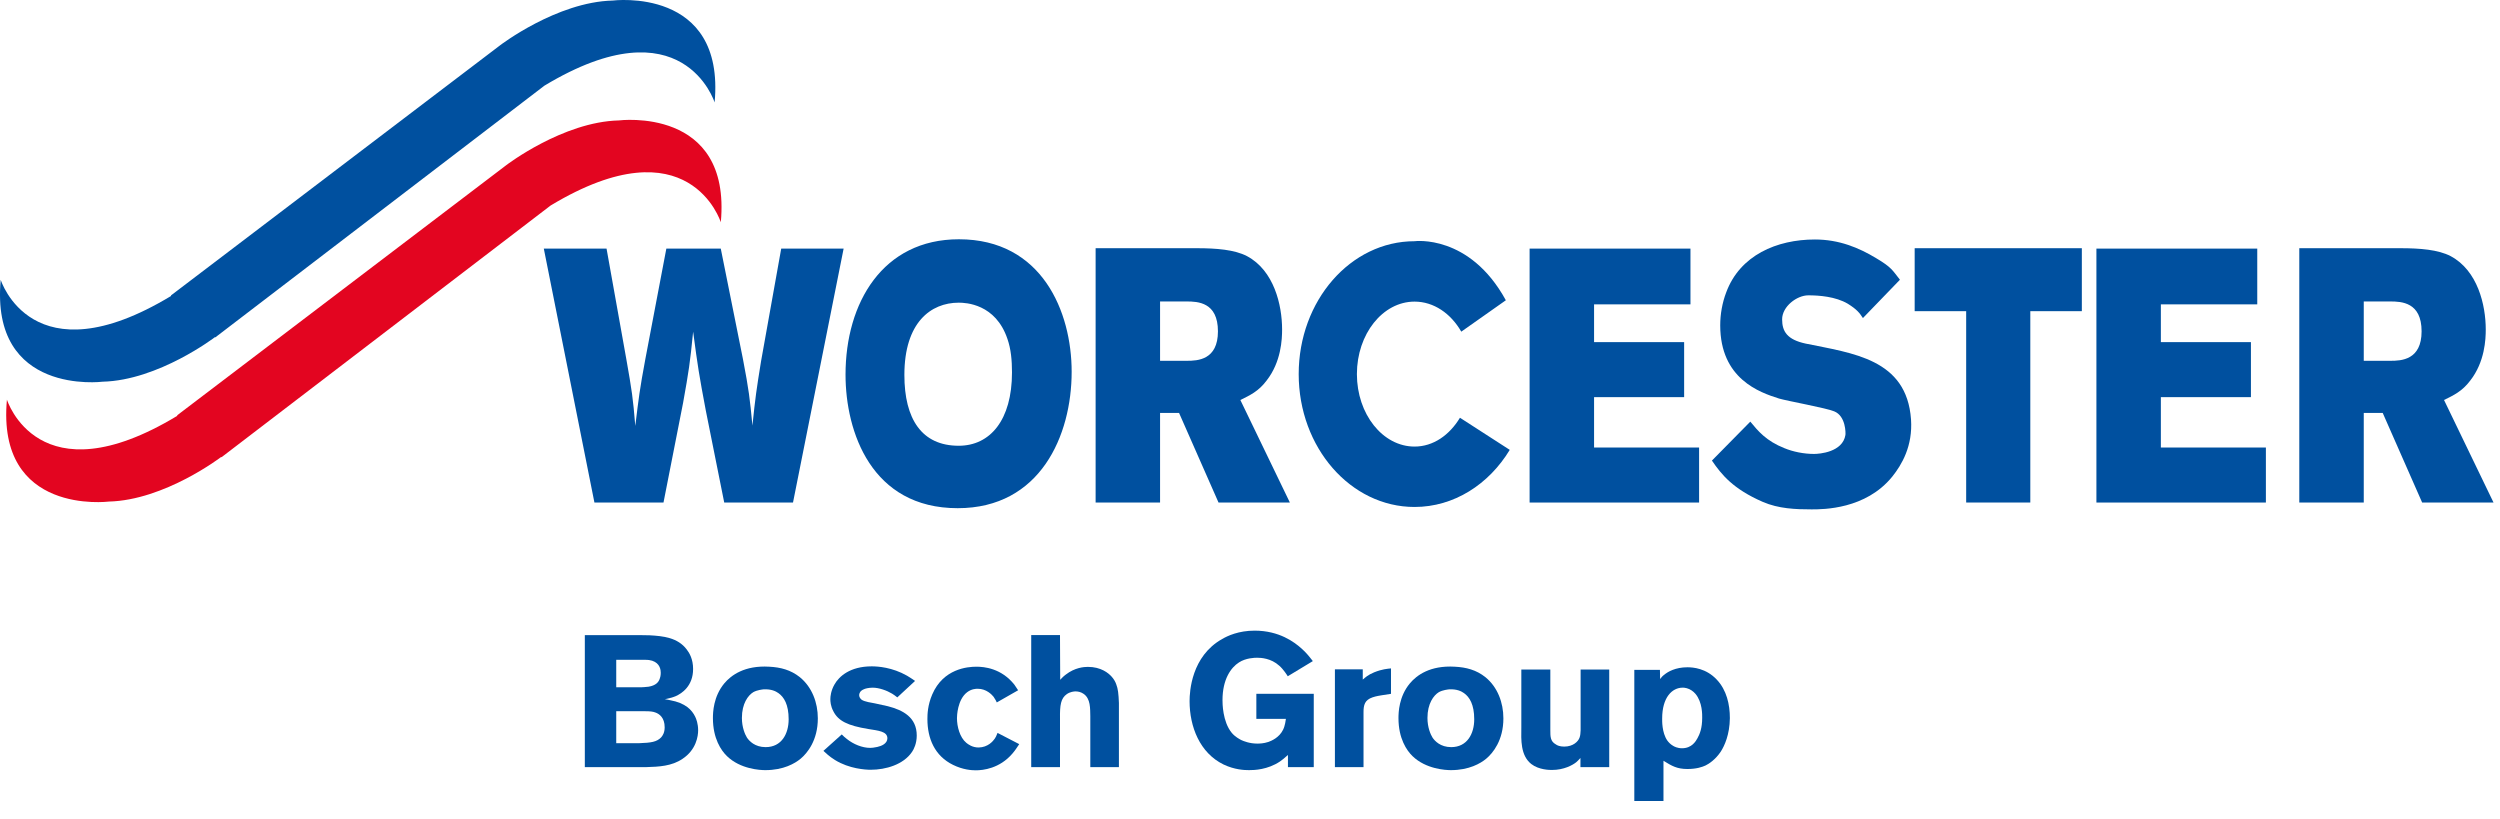
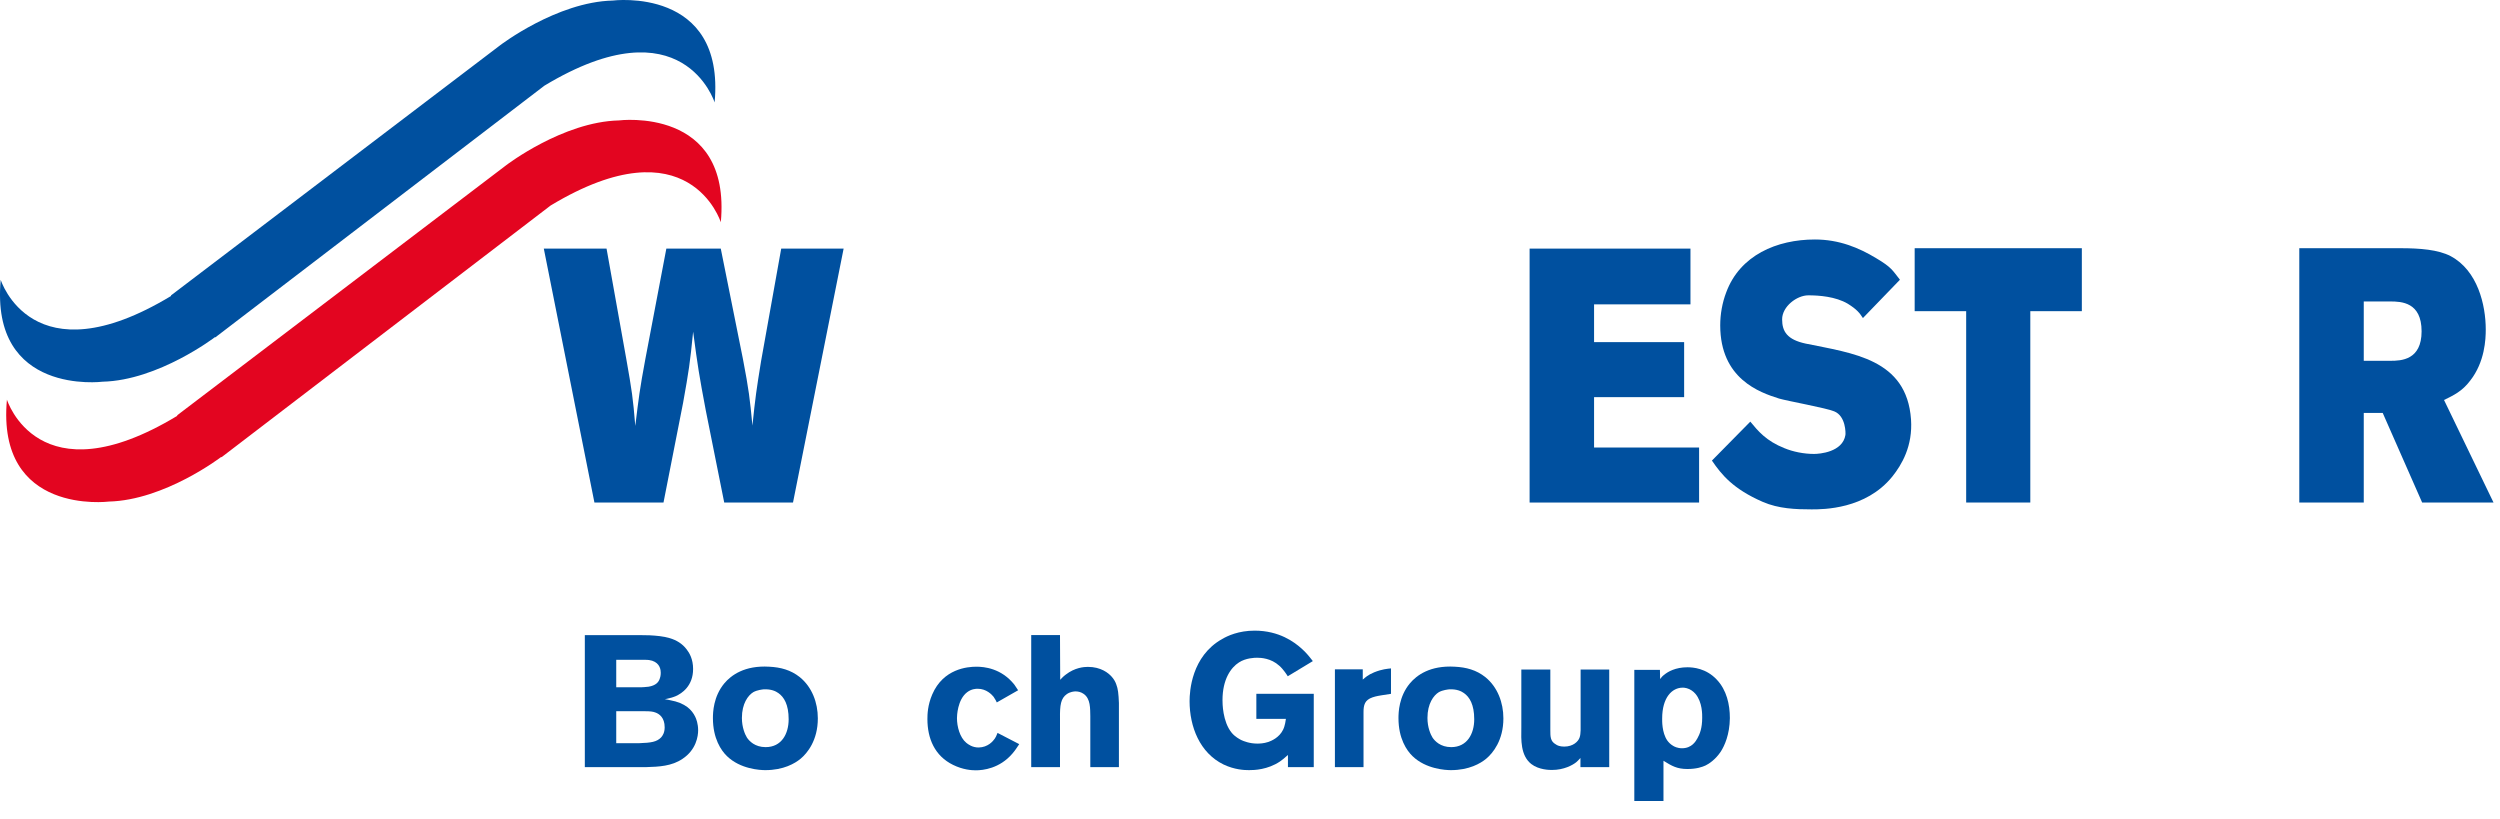
<svg xmlns="http://www.w3.org/2000/svg" width="113" height="37" viewBox="0 0 113 37" fill="none">
  <g clip-path="url(#clip0_4001_87)">
    <path d="M22.608 2.045C22.608 2.045 25.166 0.087 27.695 0.025C27.695 0.025 32.782 -0.622 32.301 4.631C32.301 4.631 30.882 0.092 24.608 3.872L9.726 15.254L9.723 15.234C9.723 15.234 7.167 17.191 4.638 17.253C4.638 17.253 -0.449 17.9 0.032 12.647C0.032 12.647 1.444 17.173 7.726 13.382L7.733 13.349L22.608 2.045Z" fill="#00509F" />
    <path d="M22.888 7.462C22.888 7.462 25.446 5.504 27.976 5.443C27.976 5.443 33.063 4.796 32.581 10.047C32.581 10.047 31.162 5.51 24.888 9.289L10.007 20.671L10.003 20.651C10.003 20.651 7.448 22.608 4.919 22.671C4.919 22.671 -0.169 23.317 0.313 18.064C0.313 18.064 1.724 22.591 8.007 18.799L8.014 18.767L22.888 7.462Z" fill="#E30520" />
    <path d="M26.868 22.715H29.99L30.875 18.212C31.135 16.765 31.187 16.423 31.33 14.993C31.538 16.57 31.604 16.976 31.902 18.554L32.735 22.715H35.844L38.132 11.237H35.311L34.4 16.326C34.192 17.61 34.14 17.968 34.01 19.236C33.892 18.001 33.854 17.659 33.581 16.228L32.579 11.237H30.119L29.17 16.228C28.91 17.626 28.872 17.968 28.715 19.252C28.611 17.984 28.559 17.643 28.312 16.245L27.416 11.237H24.58L26.868 22.715Z" fill="#00509F" />
-     <path d="M53.632 13.626C54.14 13.626 55.051 13.658 55.051 14.976C55.051 16.276 54.127 16.308 53.645 16.308H52.435V13.626H53.632ZM49.522 22.714H52.435V18.666H53.294L55.077 22.714H58.302L56.064 18.08C56.493 17.869 56.885 17.69 57.249 17.203C57.912 16.357 57.951 15.333 57.951 14.894C57.951 13.788 57.587 12.228 56.364 11.577C55.804 11.284 54.973 11.219 54.101 11.219H49.522V22.714Z" fill="#00509F" />
    <path d="M69.138 22.715H76.799V20.228H72.052V17.951H76.123V15.464H72.052V13.757H76.409V11.237H69.138V22.715Z" fill="#00509F" />
    <path d="M86.543 14.065H88.871V22.714H91.77V14.065H94.099V11.219H86.543V14.065Z" fill="#00509F" />
-     <path d="M94.758 22.715H102.418V20.228H97.671V17.951H101.742V15.464H97.671V13.757H102.028V11.237H94.758V22.715Z" fill="#00509F" />
    <path d="M108.037 13.626C108.545 13.626 109.456 13.658 109.456 14.976C109.456 16.276 108.532 16.308 108.051 16.308H106.842V13.626H108.037ZM103.928 22.714H106.842V18.666H107.699L109.481 22.714H112.707L110.47 18.08C110.898 17.869 111.289 17.69 111.654 17.203C112.317 16.357 112.356 15.333 112.356 14.894C112.356 13.788 111.992 12.228 110.769 11.577C110.209 11.284 109.378 11.219 108.506 11.219H103.928V22.714Z" fill="#00509F" />
-     <path d="M66.05 14.991C65.576 14.168 64.807 13.633 63.938 13.633C62.499 13.633 61.332 15.099 61.332 16.909C61.332 18.718 62.499 20.185 63.938 20.185C64.784 20.185 65.515 19.668 65.99 18.882L68.241 20.334C67.296 21.894 65.72 22.915 63.938 22.915C61.045 22.915 58.701 20.226 58.701 16.909C58.701 13.592 61.045 10.903 63.938 10.903C63.938 10.903 66.421 10.569 68.064 13.572L66.05 14.991Z" fill="#00509F" />
    <path d="M77.379 20.818C77.81 21.452 78.335 22.1 79.672 22.683C80.393 22.997 81.17 23.024 81.884 23.024C82.411 23.024 84.328 23.024 85.529 21.545C85.96 21.008 86.462 20.159 86.378 18.958C86.185 16.214 83.727 15.968 81.609 15.529C80.786 15.35 80.552 14.988 80.552 14.435C80.552 13.85 81.222 13.349 81.735 13.349C82.22 13.349 82.966 13.403 83.519 13.728C83.937 13.988 84.055 14.149 84.204 14.376L85.877 12.644C85.54 12.221 85.513 12.09 84.798 11.667C84.015 11.195 83.126 10.825 82.033 10.825C80.32 10.825 78.644 11.531 78.022 13.223C77.848 13.679 77.754 14.199 77.754 14.704C77.754 17.127 79.537 17.738 80.415 18.015C80.805 18.128 82.569 18.446 82.906 18.593C83.433 18.804 83.426 19.58 83.413 19.661C83.288 20.441 82.236 20.518 81.993 20.518C81.534 20.518 81.048 20.42 80.657 20.258C79.833 19.932 79.465 19.485 79.114 19.058L77.379 20.818Z" fill="#00509F" />
-     <path d="M43.342 10.815C39.903 10.815 38.218 13.681 38.218 16.933C38.218 19.524 39.391 22.97 43.288 22.97C47.022 22.97 48.439 19.684 48.439 16.804C48.439 14.1 47.104 10.815 43.342 10.815ZM43.334 13.681C43.649 13.681 45.002 13.73 45.537 15.322C45.695 15.777 45.742 16.281 45.742 16.833C45.742 18.994 44.75 20.148 43.334 20.148C41.665 20.148 40.878 18.945 40.878 16.947C40.878 14.574 42.074 13.681 43.334 13.681Z" fill="#00509F" />
    <path d="M27.854 32.147H29.147C29.401 32.147 29.519 32.164 29.629 32.207C29.798 32.266 30.043 32.435 30.043 32.874C30.043 33.119 29.95 33.255 29.883 33.33C29.688 33.534 29.426 33.575 28.894 33.592H27.854V32.147ZM26.434 28.707V34.674H29.206C29.781 34.657 30.356 34.633 30.846 34.302C31.472 33.889 31.556 33.272 31.556 33.01C31.556 32.714 31.472 32.493 31.421 32.392C31.277 32.097 30.99 31.775 30.288 31.649C30.212 31.632 30.136 31.615 30.052 31.606C30.322 31.547 30.407 31.522 30.55 31.463C30.812 31.344 31.328 31.015 31.328 30.237C31.328 29.789 31.159 29.51 31.041 29.358C30.635 28.817 29.976 28.749 29.359 28.715C29.206 28.715 29.046 28.707 28.885 28.707H26.434ZM27.854 29.823H29.139C29.308 29.823 29.401 29.84 29.477 29.864C29.84 29.983 29.866 30.288 29.866 30.414C29.866 30.55 29.832 30.651 29.815 30.693C29.764 30.829 29.654 30.981 29.317 31.039C29.198 31.057 28.987 31.065 28.978 31.065H27.854V29.823Z" fill="#00509F" />
    <path d="M34.768 30.135C33.652 30.068 33.044 30.524 32.739 30.888C32.241 31.487 32.224 32.207 32.224 32.46C32.224 33.382 32.596 33.923 32.858 34.176C33.466 34.767 34.362 34.81 34.591 34.81C35.419 34.81 35.934 34.505 36.188 34.294C36.492 34.04 36.966 33.466 36.966 32.469C36.966 31.759 36.704 31.057 36.154 30.609C35.74 30.279 35.283 30.161 34.768 30.135ZM34.514 31.158C34.861 31.141 35.064 31.243 35.182 31.327C35.436 31.504 35.647 31.843 35.647 32.511C35.647 33.17 35.326 33.77 34.607 33.77C34.117 33.77 33.864 33.491 33.762 33.339C33.678 33.204 33.534 32.883 33.534 32.452C33.534 31.801 33.813 31.429 34.05 31.285C34.235 31.184 34.455 31.167 34.514 31.158Z" fill="#00509F" />
-     <path d="M40.558 31.522C40.482 31.463 40.406 31.403 40.322 31.353C40.085 31.21 39.73 31.083 39.451 31.083C39.265 31.083 39.096 31.125 39.037 31.159C38.876 31.226 38.834 31.345 38.834 31.42C38.834 31.505 38.885 31.581 38.952 31.632C39.079 31.717 39.4 31.767 39.544 31.792L40.127 31.92C40.82 32.097 41.437 32.426 41.437 33.246C41.437 33.61 41.302 33.872 41.226 33.982C40.837 34.565 40.026 34.793 39.358 34.793C39.121 34.793 38.386 34.751 37.744 34.354C37.482 34.194 37.304 34.016 37.219 33.939L38.048 33.196C38.124 33.272 38.2 33.348 38.285 33.407C38.572 33.636 38.969 33.804 39.333 33.804C39.392 33.804 39.51 33.796 39.654 33.762C39.848 33.72 40.11 33.61 40.11 33.365C40.102 33.06 39.713 33.026 39.24 32.95C38.318 32.798 37.887 32.587 37.667 32.147C37.54 31.911 37.532 31.699 37.532 31.598C37.532 31.48 37.558 31.217 37.718 30.939C37.921 30.576 38.42 30.119 39.4 30.119C39.679 30.119 40.33 30.161 40.998 30.542C41.125 30.618 41.243 30.693 41.361 30.778L40.558 31.522Z" fill="#00509F" />
    <path d="M45.055 31.75C45.046 31.724 44.979 31.589 44.911 31.496C44.835 31.403 44.59 31.132 44.193 31.132C44.1 31.132 43.914 31.141 43.719 31.285C43.271 31.623 43.255 32.375 43.255 32.46C43.255 32.84 43.381 33.33 43.677 33.575C43.761 33.643 43.947 33.787 44.235 33.787C44.658 33.778 44.886 33.499 44.962 33.389C45.004 33.322 45.038 33.271 45.089 33.127L46.069 33.635C45.976 33.778 45.875 33.93 45.765 34.057C45.182 34.741 44.43 34.818 44.108 34.818C43.914 34.818 43.525 34.793 43.077 34.572C42.249 34.167 41.919 33.381 41.919 32.502C41.919 32.299 41.927 31.876 42.138 31.387C42.637 30.228 43.728 30.135 44.133 30.135C44.48 30.135 45.258 30.203 45.849 30.946C45.9 31.014 45.934 31.065 46.019 31.2L45.055 31.75Z" fill="#00509F" />
    <path d="M47.921 30.727C47.946 30.701 48.056 30.575 48.174 30.491C48.58 30.177 48.986 30.143 49.172 30.143C49.764 30.143 50.102 30.422 50.245 30.583C50.338 30.684 50.415 30.811 50.457 30.939C50.533 31.132 50.558 31.352 50.575 31.775V34.674H49.282V32.367C49.273 32.029 49.299 31.58 48.977 31.361C48.868 31.285 48.741 31.251 48.614 31.251C48.546 31.251 48.377 31.268 48.225 31.37C47.946 31.564 47.904 31.868 47.912 32.477V34.674H46.611V28.706H47.912L47.921 30.727Z" fill="#00509F" />
    <path d="M58.207 30.567C58.181 30.524 58.012 30.254 57.826 30.093C57.446 29.747 56.99 29.73 56.82 29.73C56.711 29.73 56.314 29.738 56.001 29.942C55.645 30.169 55.257 30.693 55.257 31.649C55.257 31.775 55.257 32.612 55.671 33.119C55.823 33.305 56.026 33.407 56.102 33.449C56.212 33.5 56.483 33.61 56.82 33.61C56.922 33.61 57.108 33.61 57.336 33.534C57.454 33.491 57.818 33.348 57.995 32.984C58.088 32.798 58.114 32.545 58.123 32.494H56.787V31.361H59.382V34.674H58.215V34.125C58.055 34.269 57.928 34.371 57.852 34.421C57.294 34.793 56.694 34.81 56.457 34.81C56.246 34.81 55.806 34.793 55.308 34.557C54.226 34.032 53.769 32.841 53.769 31.691C53.769 31.251 53.854 29.663 55.24 28.884C55.485 28.741 55.984 28.505 56.711 28.505C57.826 28.505 58.511 29.029 58.824 29.308C59.035 29.494 59.17 29.663 59.34 29.882L58.207 30.567Z" fill="#00509F" />
    <path d="M62.873 31.361L62.442 31.428C62.4 31.437 62.197 31.463 62.036 31.521C61.69 31.64 61.631 31.859 61.631 32.19V34.674H60.338V30.253H61.597V30.718C61.707 30.625 61.825 30.507 62.112 30.389C62.467 30.245 62.713 30.228 62.873 30.212V31.361Z" fill="#00509F" />
    <path d="M65.756 30.135C64.64 30.068 64.031 30.524 63.727 30.888C63.228 31.487 63.211 32.207 63.211 32.46C63.211 33.382 63.583 33.923 63.845 34.176C64.454 34.767 65.35 34.81 65.579 34.81C66.406 34.81 66.922 34.505 67.176 34.294C67.479 34.04 67.953 33.466 67.953 32.469C67.953 31.759 67.691 31.057 67.142 30.609C66.728 30.279 66.271 30.161 65.756 30.135ZM65.502 31.158C65.849 31.141 66.051 31.243 66.17 31.327C66.423 31.504 66.635 31.843 66.635 32.511C66.635 33.17 66.313 33.77 65.595 33.77C65.105 33.77 64.852 33.491 64.75 33.339C64.665 33.204 64.521 32.883 64.521 32.452C64.521 31.801 64.8 31.429 65.037 31.285C65.223 31.184 65.443 31.167 65.502 31.158Z" fill="#00509F" />
    <path d="M72.737 30.263V34.675H71.436V34.261C71.343 34.363 71.292 34.413 71.241 34.456C71.081 34.582 70.692 34.802 70.151 34.802C70.049 34.802 69.559 34.802 69.212 34.532C68.722 34.143 68.756 33.433 68.764 32.892V30.263H70.075V33.011C70.075 33.29 70.075 33.509 70.32 33.644C70.387 33.695 70.506 33.746 70.7 33.746C71.114 33.746 71.334 33.509 71.393 33.348C71.436 33.238 71.436 33.128 71.444 33.011V30.263H72.737Z" fill="#00509F" />
    <path d="M75.189 34.387C75.57 34.624 75.806 34.759 76.271 34.759C76.685 34.759 76.948 34.666 77.091 34.599C77.234 34.531 77.539 34.337 77.784 33.965C77.945 33.711 78.181 33.212 78.19 32.46C78.19 31.844 78.046 31.192 77.598 30.719C77.116 30.204 76.524 30.161 76.271 30.161C75.73 30.161 75.384 30.364 75.223 30.499C75.13 30.567 75.105 30.609 75.037 30.693L75.029 30.279H73.871V36.204H75.189V34.387ZM76.245 31.108C76.398 31.15 76.533 31.243 76.634 31.361C76.955 31.742 76.939 32.316 76.939 32.443C76.939 32.917 76.829 33.179 76.727 33.365C76.652 33.5 76.474 33.821 76.026 33.821C75.823 33.821 75.671 33.745 75.611 33.703C75.51 33.644 75.425 33.559 75.358 33.466C75.113 33.103 75.13 32.571 75.13 32.477C75.13 31.522 75.578 31.082 76.059 31.082C76.093 31.082 76.161 31.082 76.245 31.108Z" fill="#00509F" />
  </g>
  <defs>
    <clipPath id="clip0_4001_87">
      <rect width="112.71" height="36.2" fill="white" />
    </clipPath>
  </defs>
</svg>